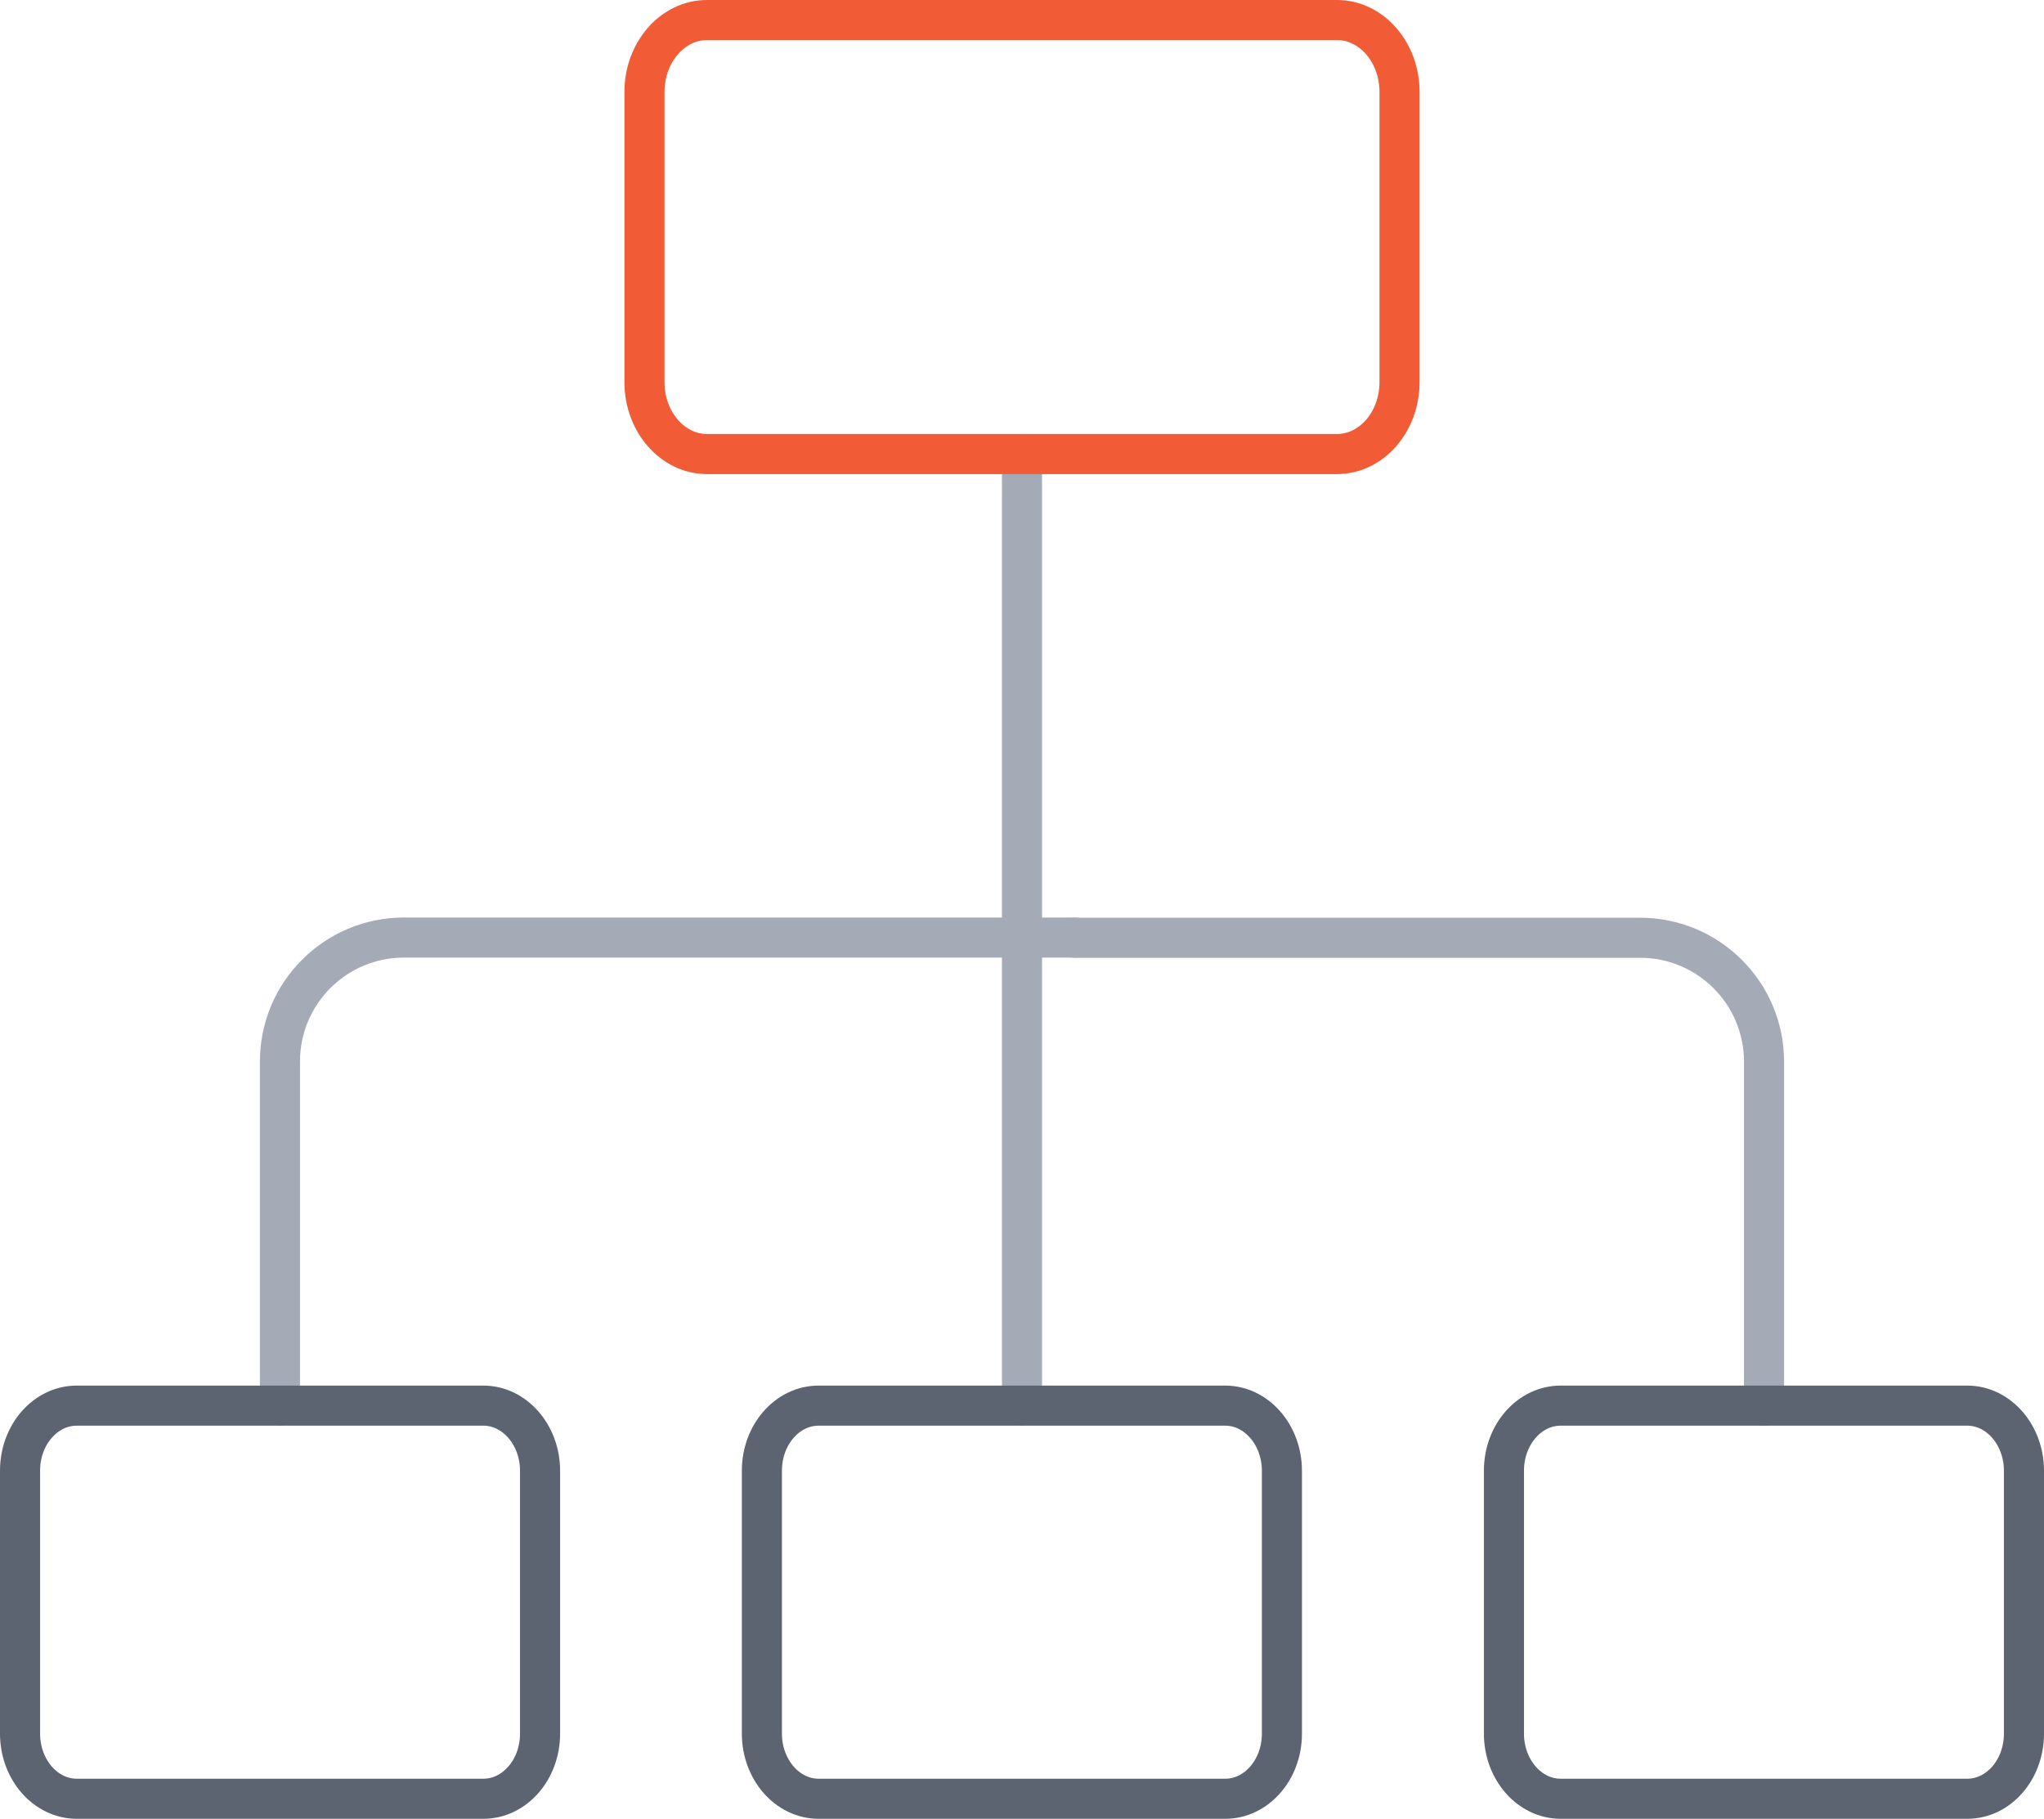
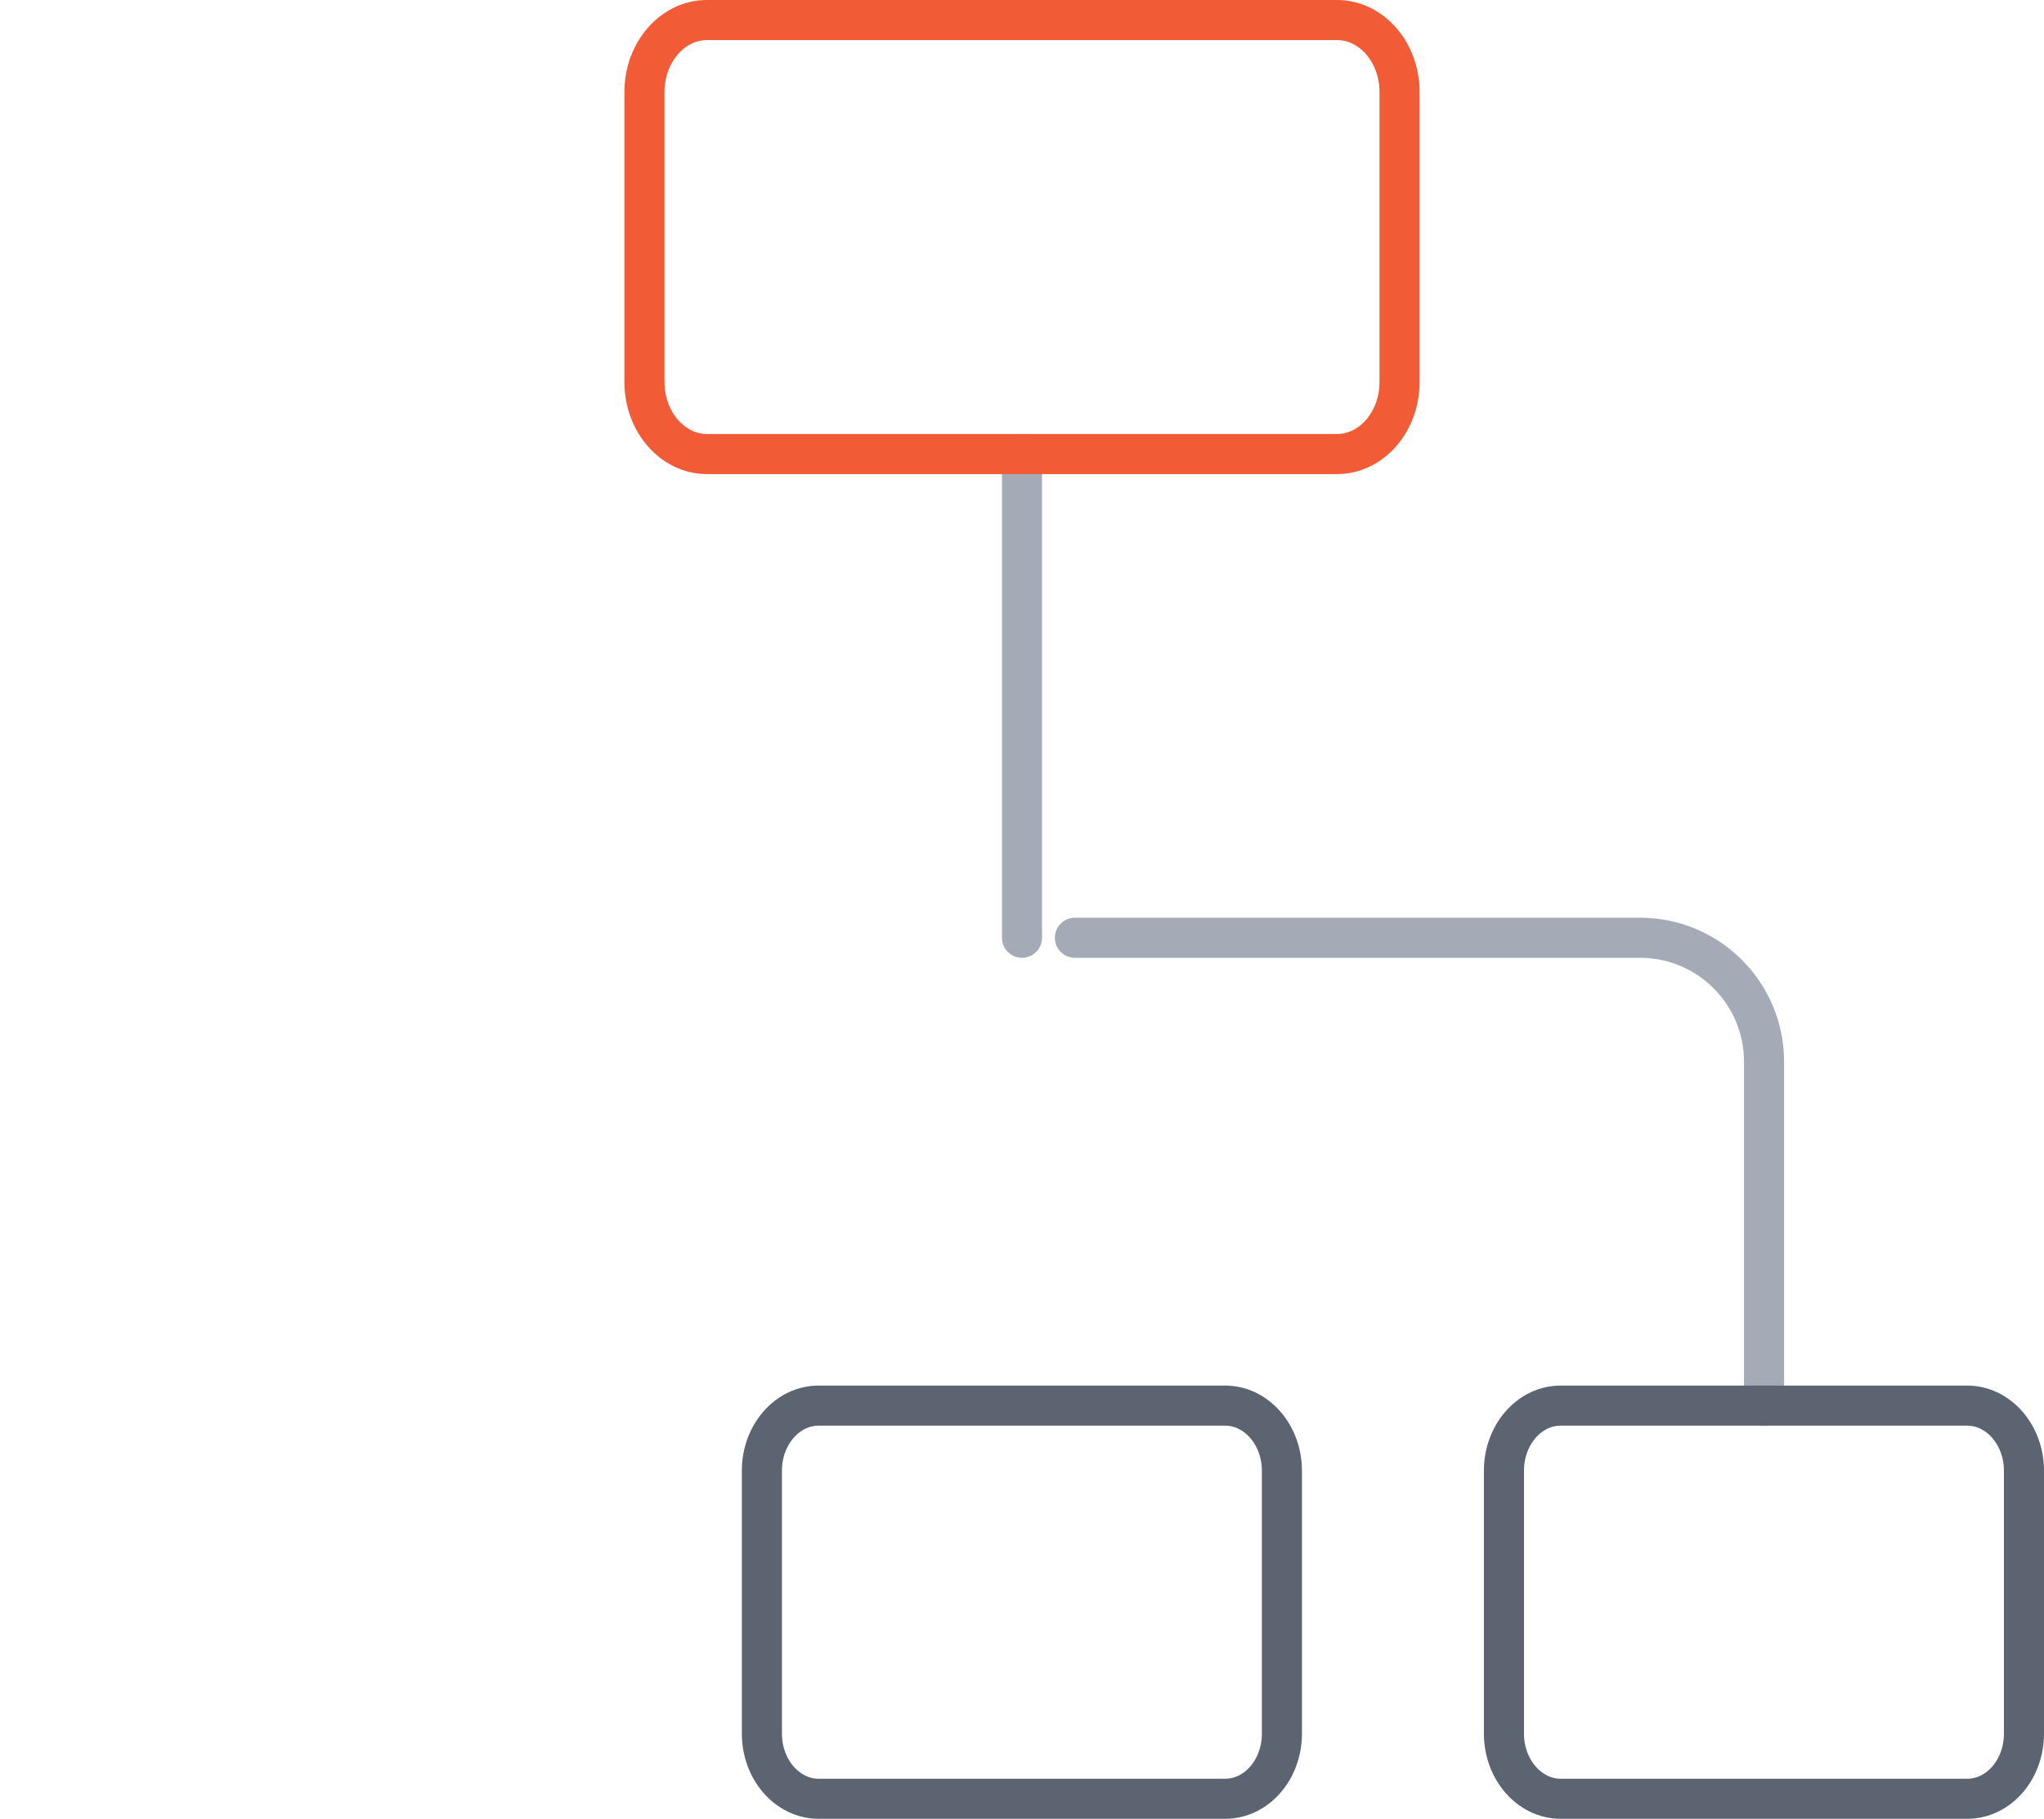
<svg xmlns="http://www.w3.org/2000/svg" id="Layer_2" viewBox="0 0 102 90.77">
  <defs>
    <style>.cls-1{stroke:#f15b35;}.cls-1,.cls-2,.cls-3{fill:none;stroke-linecap:round;stroke-linejoin:round;stroke-width:2px;}.cls-2{stroke:#a4abb7;}.cls-3{stroke:#5c6471;}</style>
  </defs>
  <g id="Icons">
    <g>
      <line class="cls-2" x1="51" y1="22.66" x2="51" y2="46.8" />
      <path class="cls-2" d="m53.64,46.8h28.2c3.42,0,6.19,2.77,6.19,6.19v17.16" />
-       <path class="cls-2" d="m13.97,70.14v-17.16c0-3.42,2.77-6.19,6.19-6.19h33.48" />
-       <line class="cls-2" x1="51" y1="70.14" x2="51" y2="46.8" />
      <path class="cls-1" d="m35.28,1h31.44c1.72,0,3.12,1.61,3.12,3.59v14.48c0,1.98-1.4,3.59-3.12,3.59h-31.44c-1.72,0-3.12-1.61-3.12-3.59V4.59c0-1.98,1.4-3.59,3.12-3.59Z" />
-       <path class="cls-3" d="m24.11,89.77H3.83c-1.56,0-2.83-1.46-2.83-3.25v-13.12c0-1.8,1.27-3.25,2.83-3.25h20.29c1.56,0,2.83,1.46,2.83,3.25v13.12c0,1.8-1.27,3.25-2.83,3.25Z" />
      <path class="cls-3" d="m61.14,89.77h-20.29c-1.56,0-2.83-1.46-2.83-3.25v-13.12c0-1.8,1.27-3.25,2.83-3.25h20.29c1.56,0,2.83,1.46,2.83,3.25v13.12c0,1.8-1.27,3.25-2.83,3.25Z" />
      <path class="cls-3" d="m98.17,89.77h-20.29c-1.56,0-2.83-1.46-2.83-3.25v-13.12c0-1.8,1.27-3.25,2.83-3.25h20.29c1.56,0,2.83,1.46,2.83,3.25v13.12c0,1.8-1.27,3.25-2.83,3.25Z" />
    </g>
  </g>
</svg>